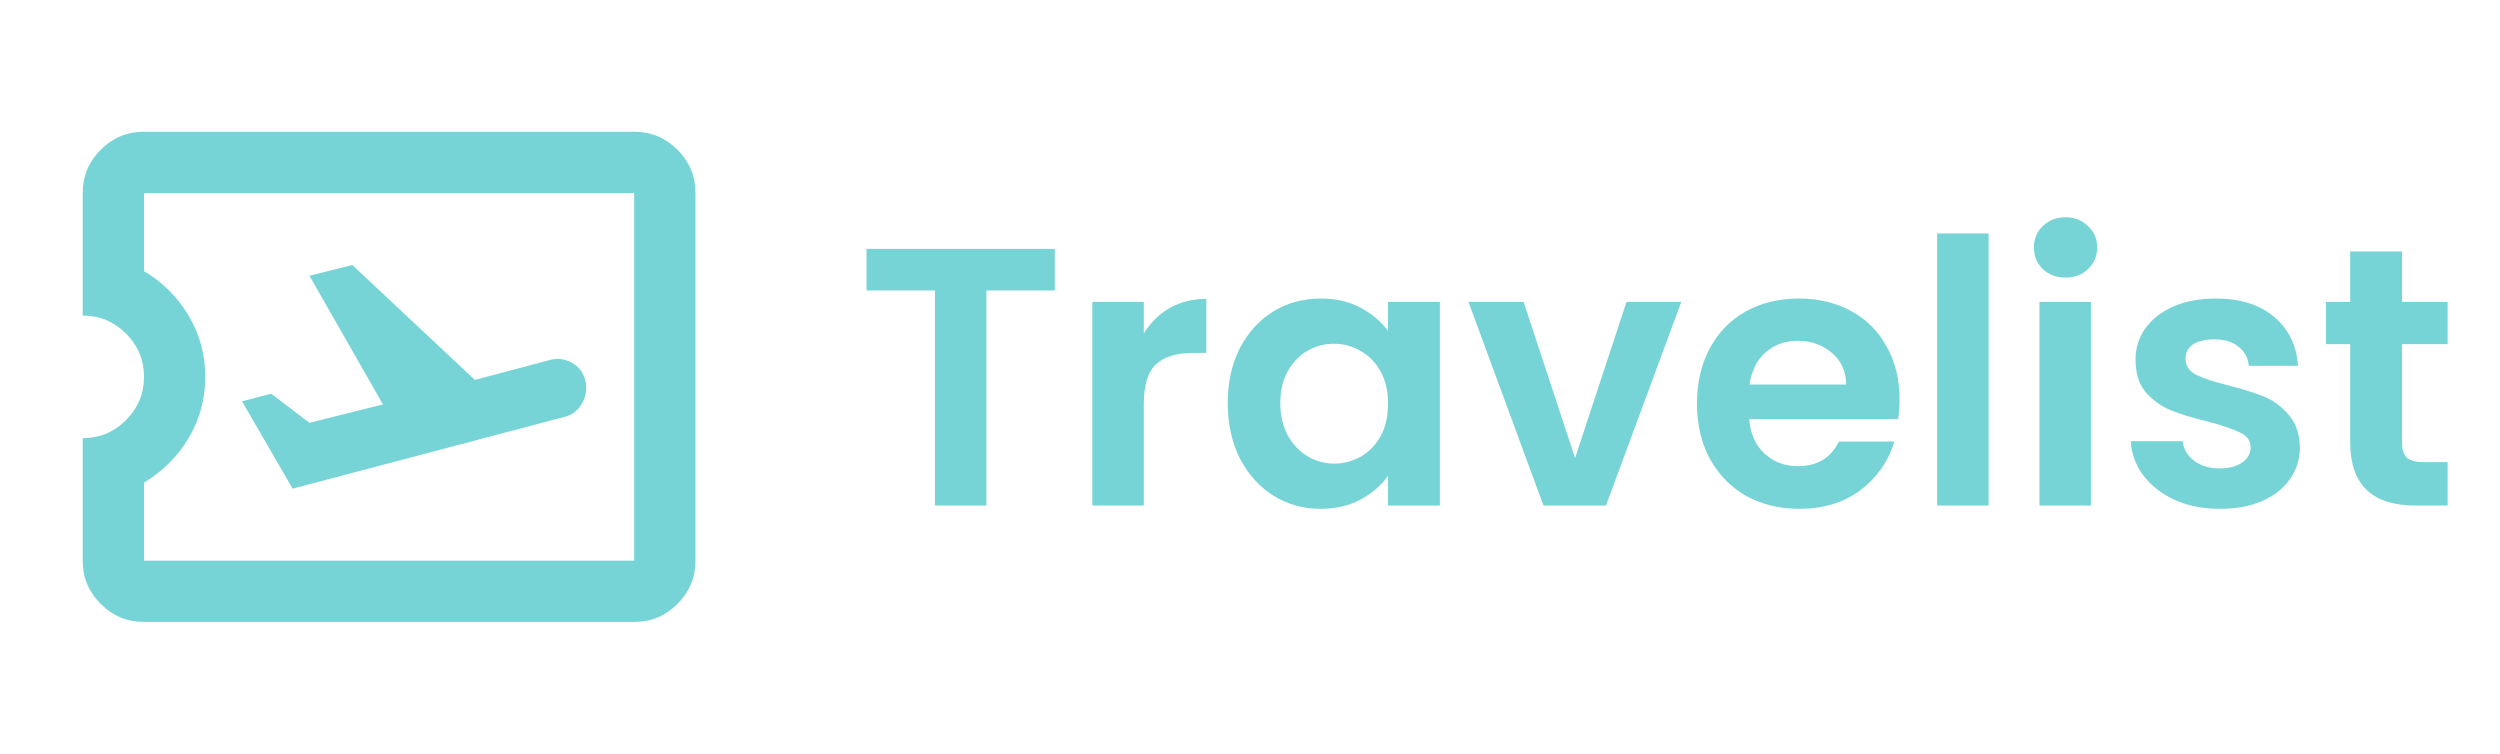
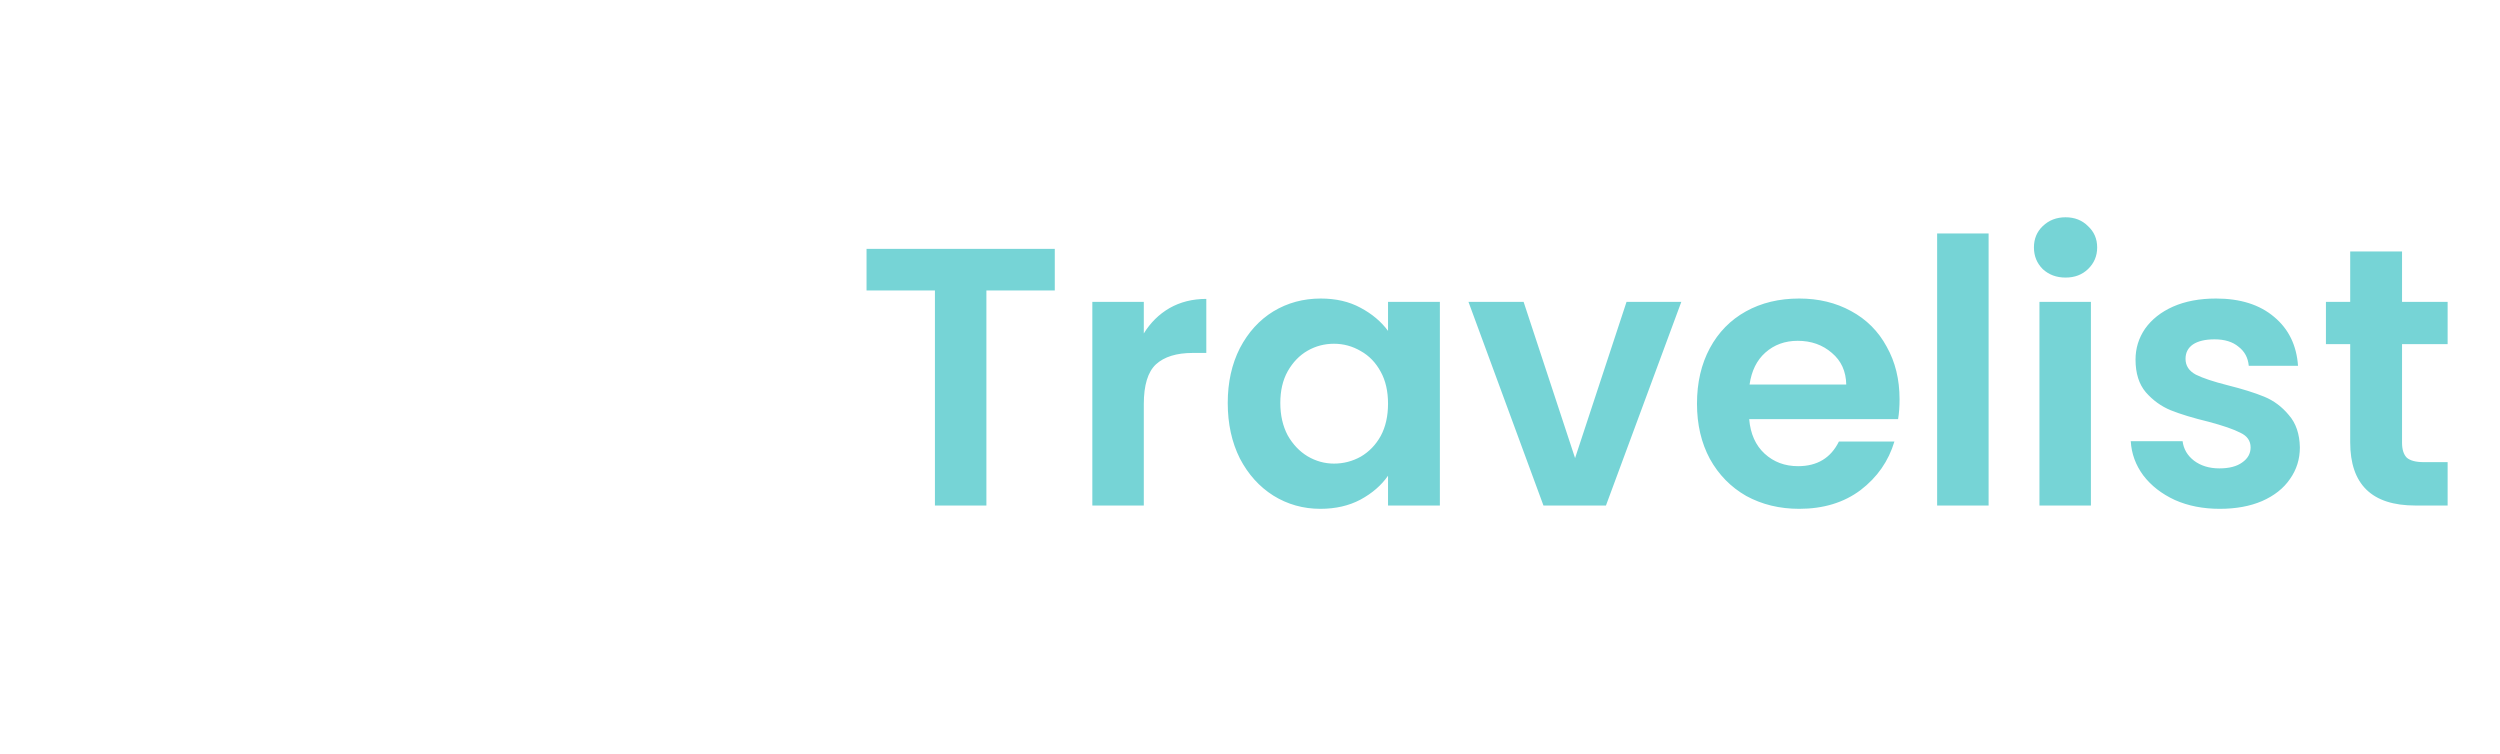
<svg xmlns="http://www.w3.org/2000/svg" width="136" height="41" viewBox="0 0 136 41" fill="none">
-   <path d="M15.917 26.583L30.75 22.667C31.167 22.556 31.479 22.299 31.688 21.896C31.896 21.493 31.944 21.083 31.833 20.667C31.722 20.25 31.479 19.938 31.104 19.729C30.729 19.521 30.333 19.472 29.917 19.583L25.833 20.667L19.167 14.417L16.833 15L20.833 22L16.833 23L14.75 21.417L13.167 21.833L15.917 26.583ZM34.5 33.833H7.833C6.917 33.833 6.132 33.507 5.479 32.854C4.826 32.202 4.5 31.417 4.5 30.5V23.833C5.417 23.833 6.201 23.507 6.854 22.854C7.507 22.201 7.833 21.417 7.833 20.5C7.833 19.583 7.507 18.799 6.854 18.146C6.201 17.493 5.417 17.167 4.5 17.167V10.5C4.5 9.583 4.826 8.799 5.479 8.146C6.132 7.493 6.917 7.167 7.833 7.167H34.5C35.417 7.167 36.201 7.493 36.854 8.146C37.507 8.799 37.833 9.583 37.833 10.5V30.5C37.833 31.417 37.507 32.202 36.854 32.854C36.201 33.507 35.417 33.833 34.5 33.833ZM34.5 30.5V10.5H7.833V14.75C8.861 15.361 9.674 16.174 10.271 17.188C10.868 18.201 11.167 19.306 11.167 20.5C11.167 21.695 10.868 22.799 10.271 23.813C9.674 24.826 8.861 25.639 7.833 26.25V30.5H34.5Z" fill="#76D4D6" />
  <path d="M57.38 13.54V15.8H53.66V27.5H50.86V15.8H47.14V13.54H57.38ZM62.223 18.14C62.583 17.553 63.05 17.093 63.623 16.76C64.21 16.427 64.876 16.26 65.623 16.26V19.2H64.883C64.003 19.2 63.336 19.407 62.883 19.82C62.443 20.233 62.223 20.953 62.223 21.98V27.5H59.423V16.42H62.223V18.14ZM66.789 21.92C66.789 20.8 67.009 19.807 67.449 18.94C67.902 18.073 68.509 17.407 69.269 16.94C70.042 16.473 70.902 16.24 71.849 16.24C72.676 16.24 73.396 16.407 74.009 16.74C74.636 17.073 75.136 17.493 75.509 18V16.42H78.329V27.5H75.509V25.88C75.149 26.4 74.649 26.833 74.009 27.18C73.382 27.513 72.656 27.68 71.829 27.68C70.896 27.68 70.042 27.44 69.269 26.96C68.509 26.48 67.902 25.807 67.449 24.94C67.009 24.06 66.789 23.053 66.789 21.92ZM75.509 21.96C75.509 21.28 75.376 20.7 75.109 20.22C74.842 19.727 74.482 19.353 74.029 19.1C73.576 18.833 73.089 18.7 72.569 18.7C72.049 18.7 71.569 18.827 71.129 19.08C70.689 19.333 70.329 19.707 70.049 20.2C69.782 20.68 69.649 21.253 69.649 21.92C69.649 22.587 69.782 23.173 70.049 23.68C70.329 24.173 70.689 24.553 71.129 24.82C71.582 25.087 72.062 25.22 72.569 25.22C73.089 25.22 73.576 25.093 74.029 24.84C74.482 24.573 74.842 24.2 75.109 23.72C75.376 23.227 75.509 22.64 75.509 21.96ZM85.684 24.92L88.484 16.42H91.464L87.364 27.5H83.964L79.884 16.42H82.884L85.684 24.92ZM103.336 21.72C103.336 22.12 103.31 22.48 103.256 22.8H95.156C95.223 23.6 95.503 24.227 95.996 24.68C96.49 25.133 97.096 25.36 97.816 25.36C98.856 25.36 99.596 24.913 100.036 24.02H103.056C102.736 25.087 102.123 25.967 101.216 26.66C100.31 27.34 99.196 27.68 97.876 27.68C96.81 27.68 95.85 27.447 94.996 26.98C94.156 26.5 93.496 25.827 93.016 24.96C92.55 24.093 92.316 23.093 92.316 21.96C92.316 20.813 92.55 19.807 93.016 18.94C93.483 18.073 94.136 17.407 94.976 16.94C95.816 16.473 96.783 16.24 97.876 16.24C98.93 16.24 99.87 16.467 100.696 16.92C101.536 17.373 102.183 18.02 102.636 18.86C103.103 19.687 103.336 20.64 103.336 21.72ZM100.436 20.92C100.423 20.2 100.163 19.627 99.656 19.2C99.15 18.76 98.53 18.54 97.796 18.54C97.103 18.54 96.516 18.753 96.036 19.18C95.57 19.593 95.283 20.173 95.176 20.92H100.436ZM108.18 12.7V27.5H105.38V12.7H108.18ZM112.366 15.1C111.873 15.1 111.46 14.947 111.126 14.64C110.806 14.32 110.646 13.927 110.646 13.46C110.646 12.993 110.806 12.607 111.126 12.3C111.46 11.98 111.873 11.82 112.366 11.82C112.86 11.82 113.266 11.98 113.586 12.3C113.92 12.607 114.086 12.993 114.086 13.46C114.086 13.927 113.92 14.32 113.586 14.64C113.266 14.947 112.86 15.1 112.366 15.1ZM113.746 16.42V27.5H110.946V16.42H113.746ZM120.753 27.68C119.846 27.68 119.033 27.52 118.313 27.2C117.593 26.867 117.019 26.42 116.593 25.86C116.179 25.3 115.953 24.68 115.913 24H118.733C118.786 24.427 118.993 24.78 119.353 25.06C119.726 25.34 120.186 25.48 120.733 25.48C121.266 25.48 121.679 25.373 121.973 25.16C122.279 24.947 122.433 24.673 122.433 24.34C122.433 23.98 122.246 23.713 121.873 23.54C121.513 23.353 120.933 23.153 120.133 22.94C119.306 22.74 118.626 22.533 118.093 22.32C117.573 22.107 117.119 21.78 116.733 21.34C116.359 20.9 116.173 20.307 116.173 19.56C116.173 18.947 116.346 18.387 116.693 17.88C117.053 17.373 117.559 16.973 118.213 16.68C118.879 16.387 119.659 16.24 120.553 16.24C121.873 16.24 122.926 16.573 123.713 17.24C124.499 17.893 124.933 18.78 125.013 19.9H122.333C122.293 19.46 122.106 19.113 121.773 18.86C121.453 18.593 121.019 18.46 120.473 18.46C119.966 18.46 119.573 18.553 119.293 18.74C119.026 18.927 118.893 19.187 118.893 19.52C118.893 19.893 119.079 20.18 119.453 20.38C119.826 20.567 120.406 20.76 121.193 20.96C121.993 21.16 122.653 21.367 123.173 21.58C123.693 21.793 124.139 22.127 124.513 22.58C124.899 23.02 125.099 23.607 125.113 24.34C125.113 24.98 124.933 25.553 124.573 26.06C124.226 26.567 123.719 26.967 123.053 27.26C122.399 27.54 121.633 27.68 120.753 27.68ZM130.671 18.72V24.08C130.671 24.453 130.758 24.727 130.931 24.9C131.118 25.06 131.425 25.14 131.851 25.14H133.151V27.5H131.391C129.031 27.5 127.851 26.353 127.851 24.06V18.72H126.531V16.42H127.851V13.68H130.671V16.42H133.151V18.72H130.671Z" fill="#76D4D6" />
</svg>